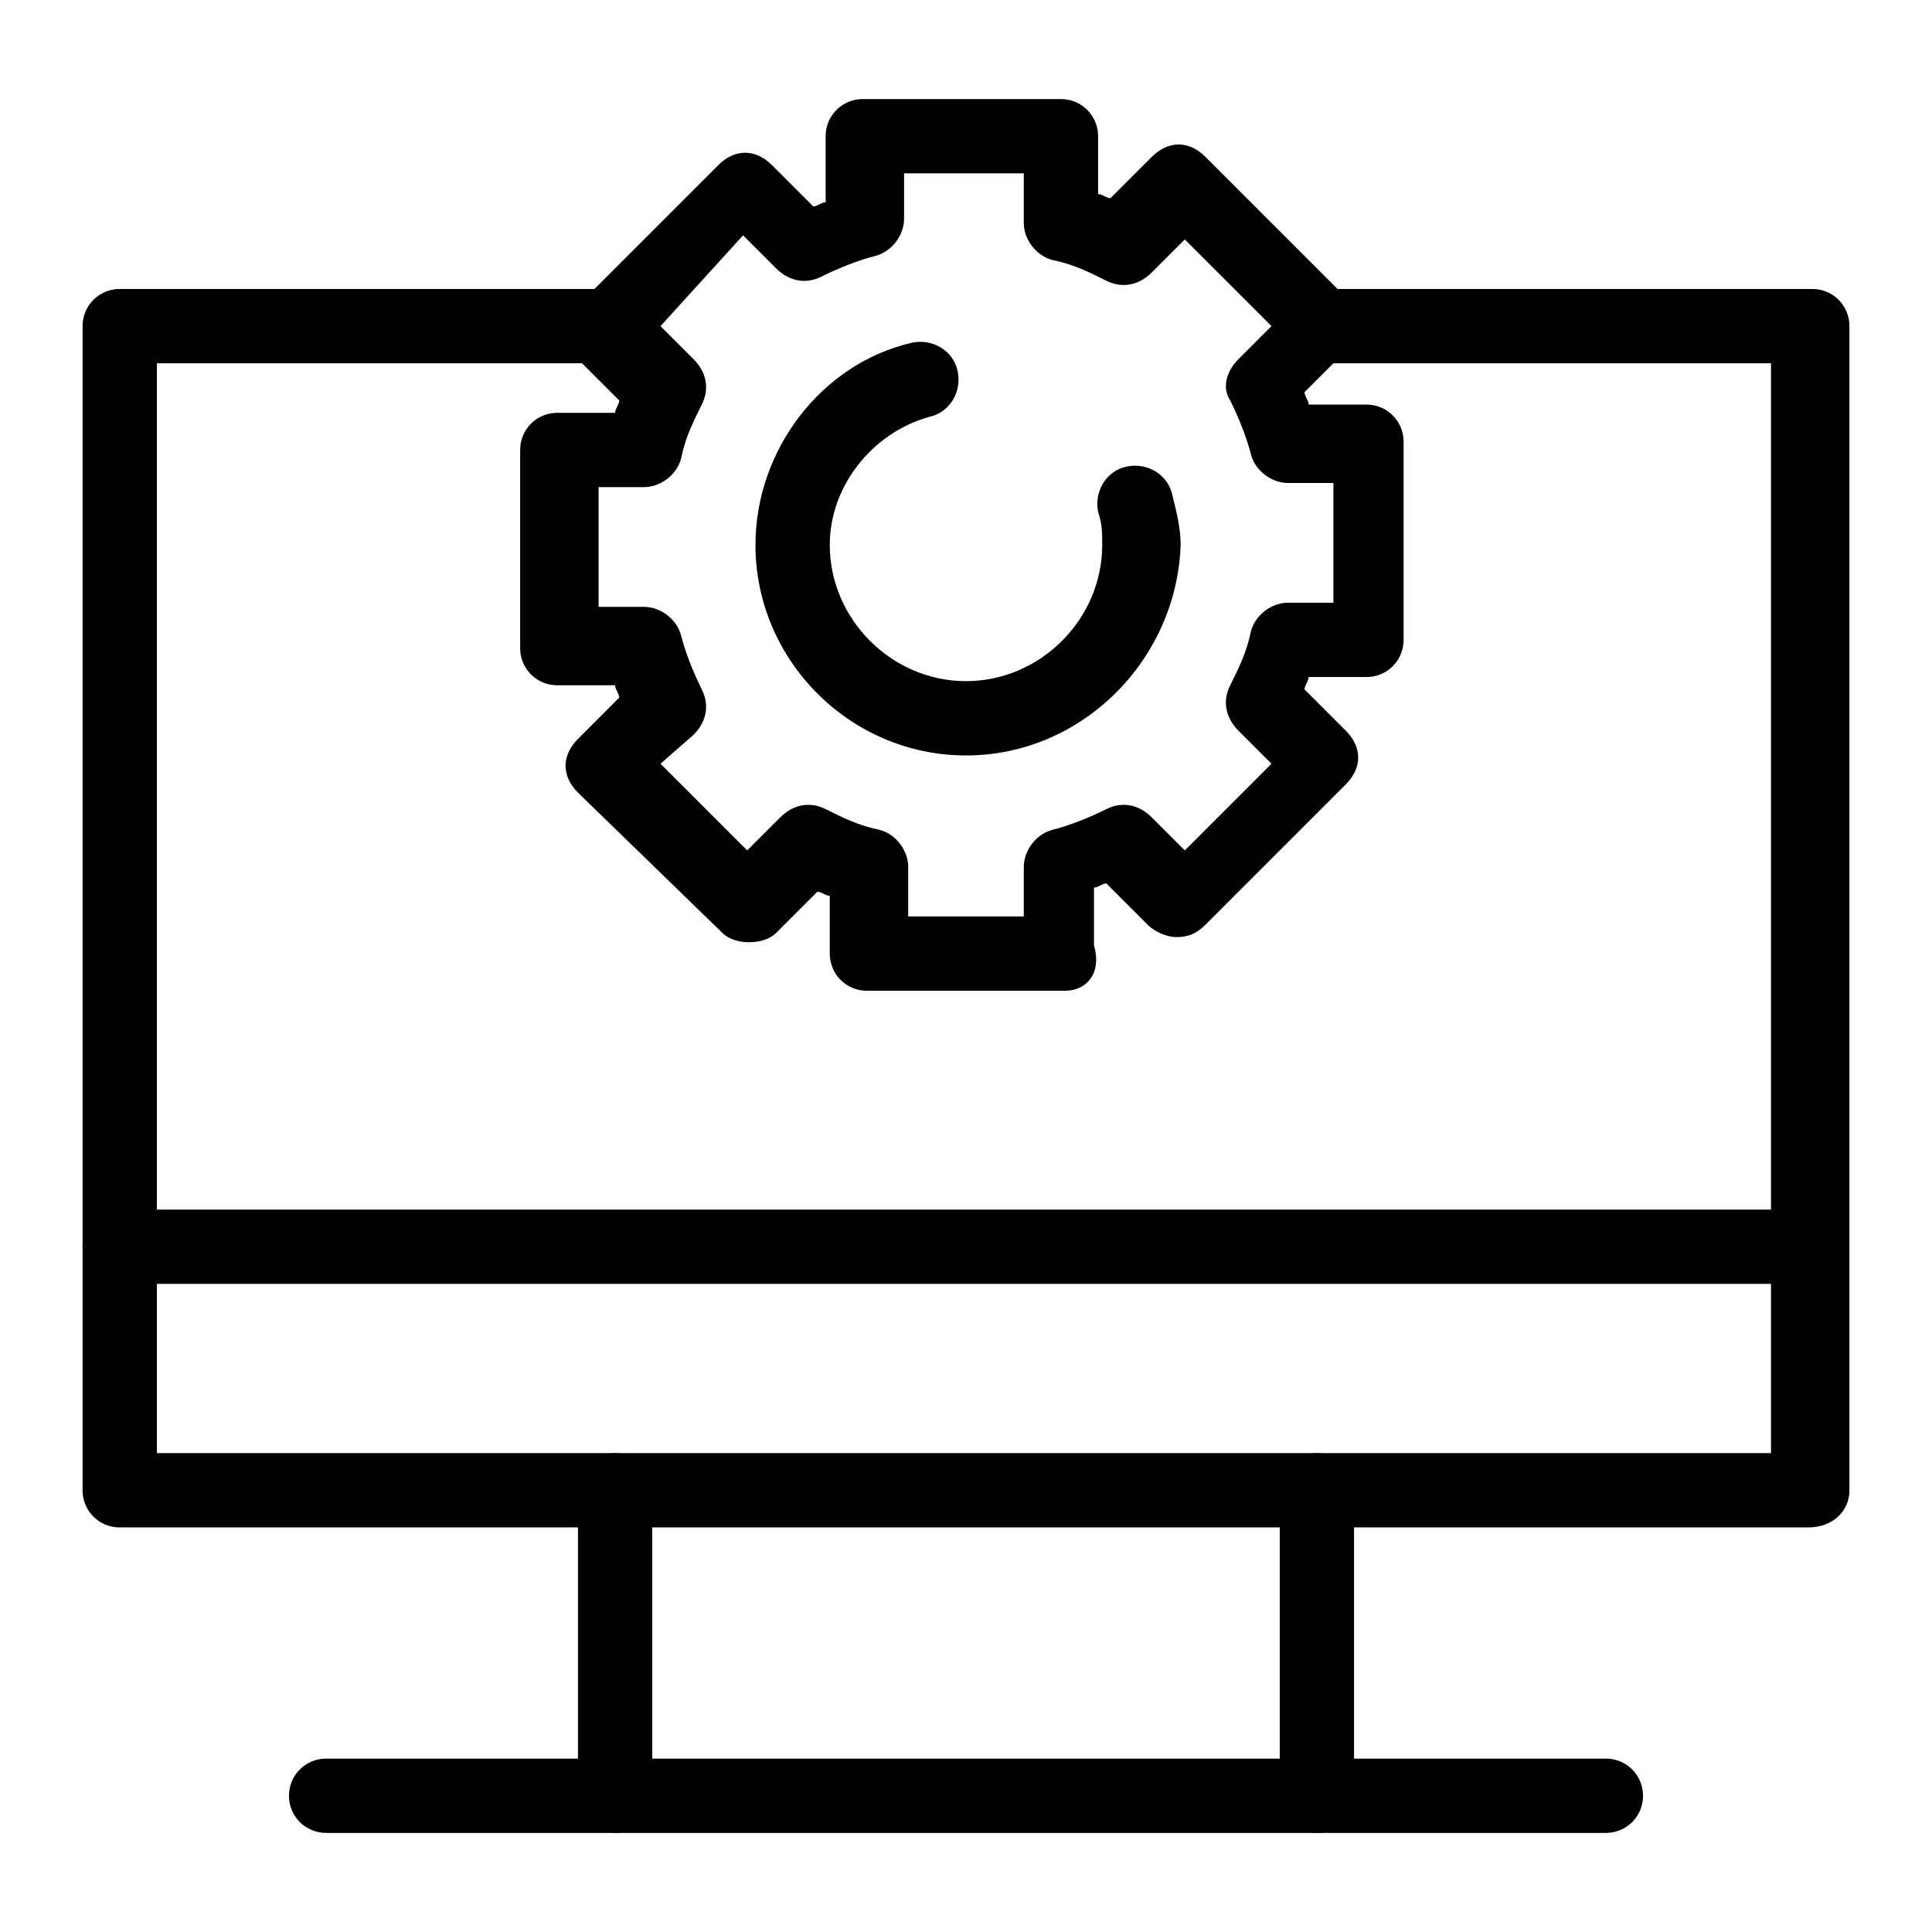
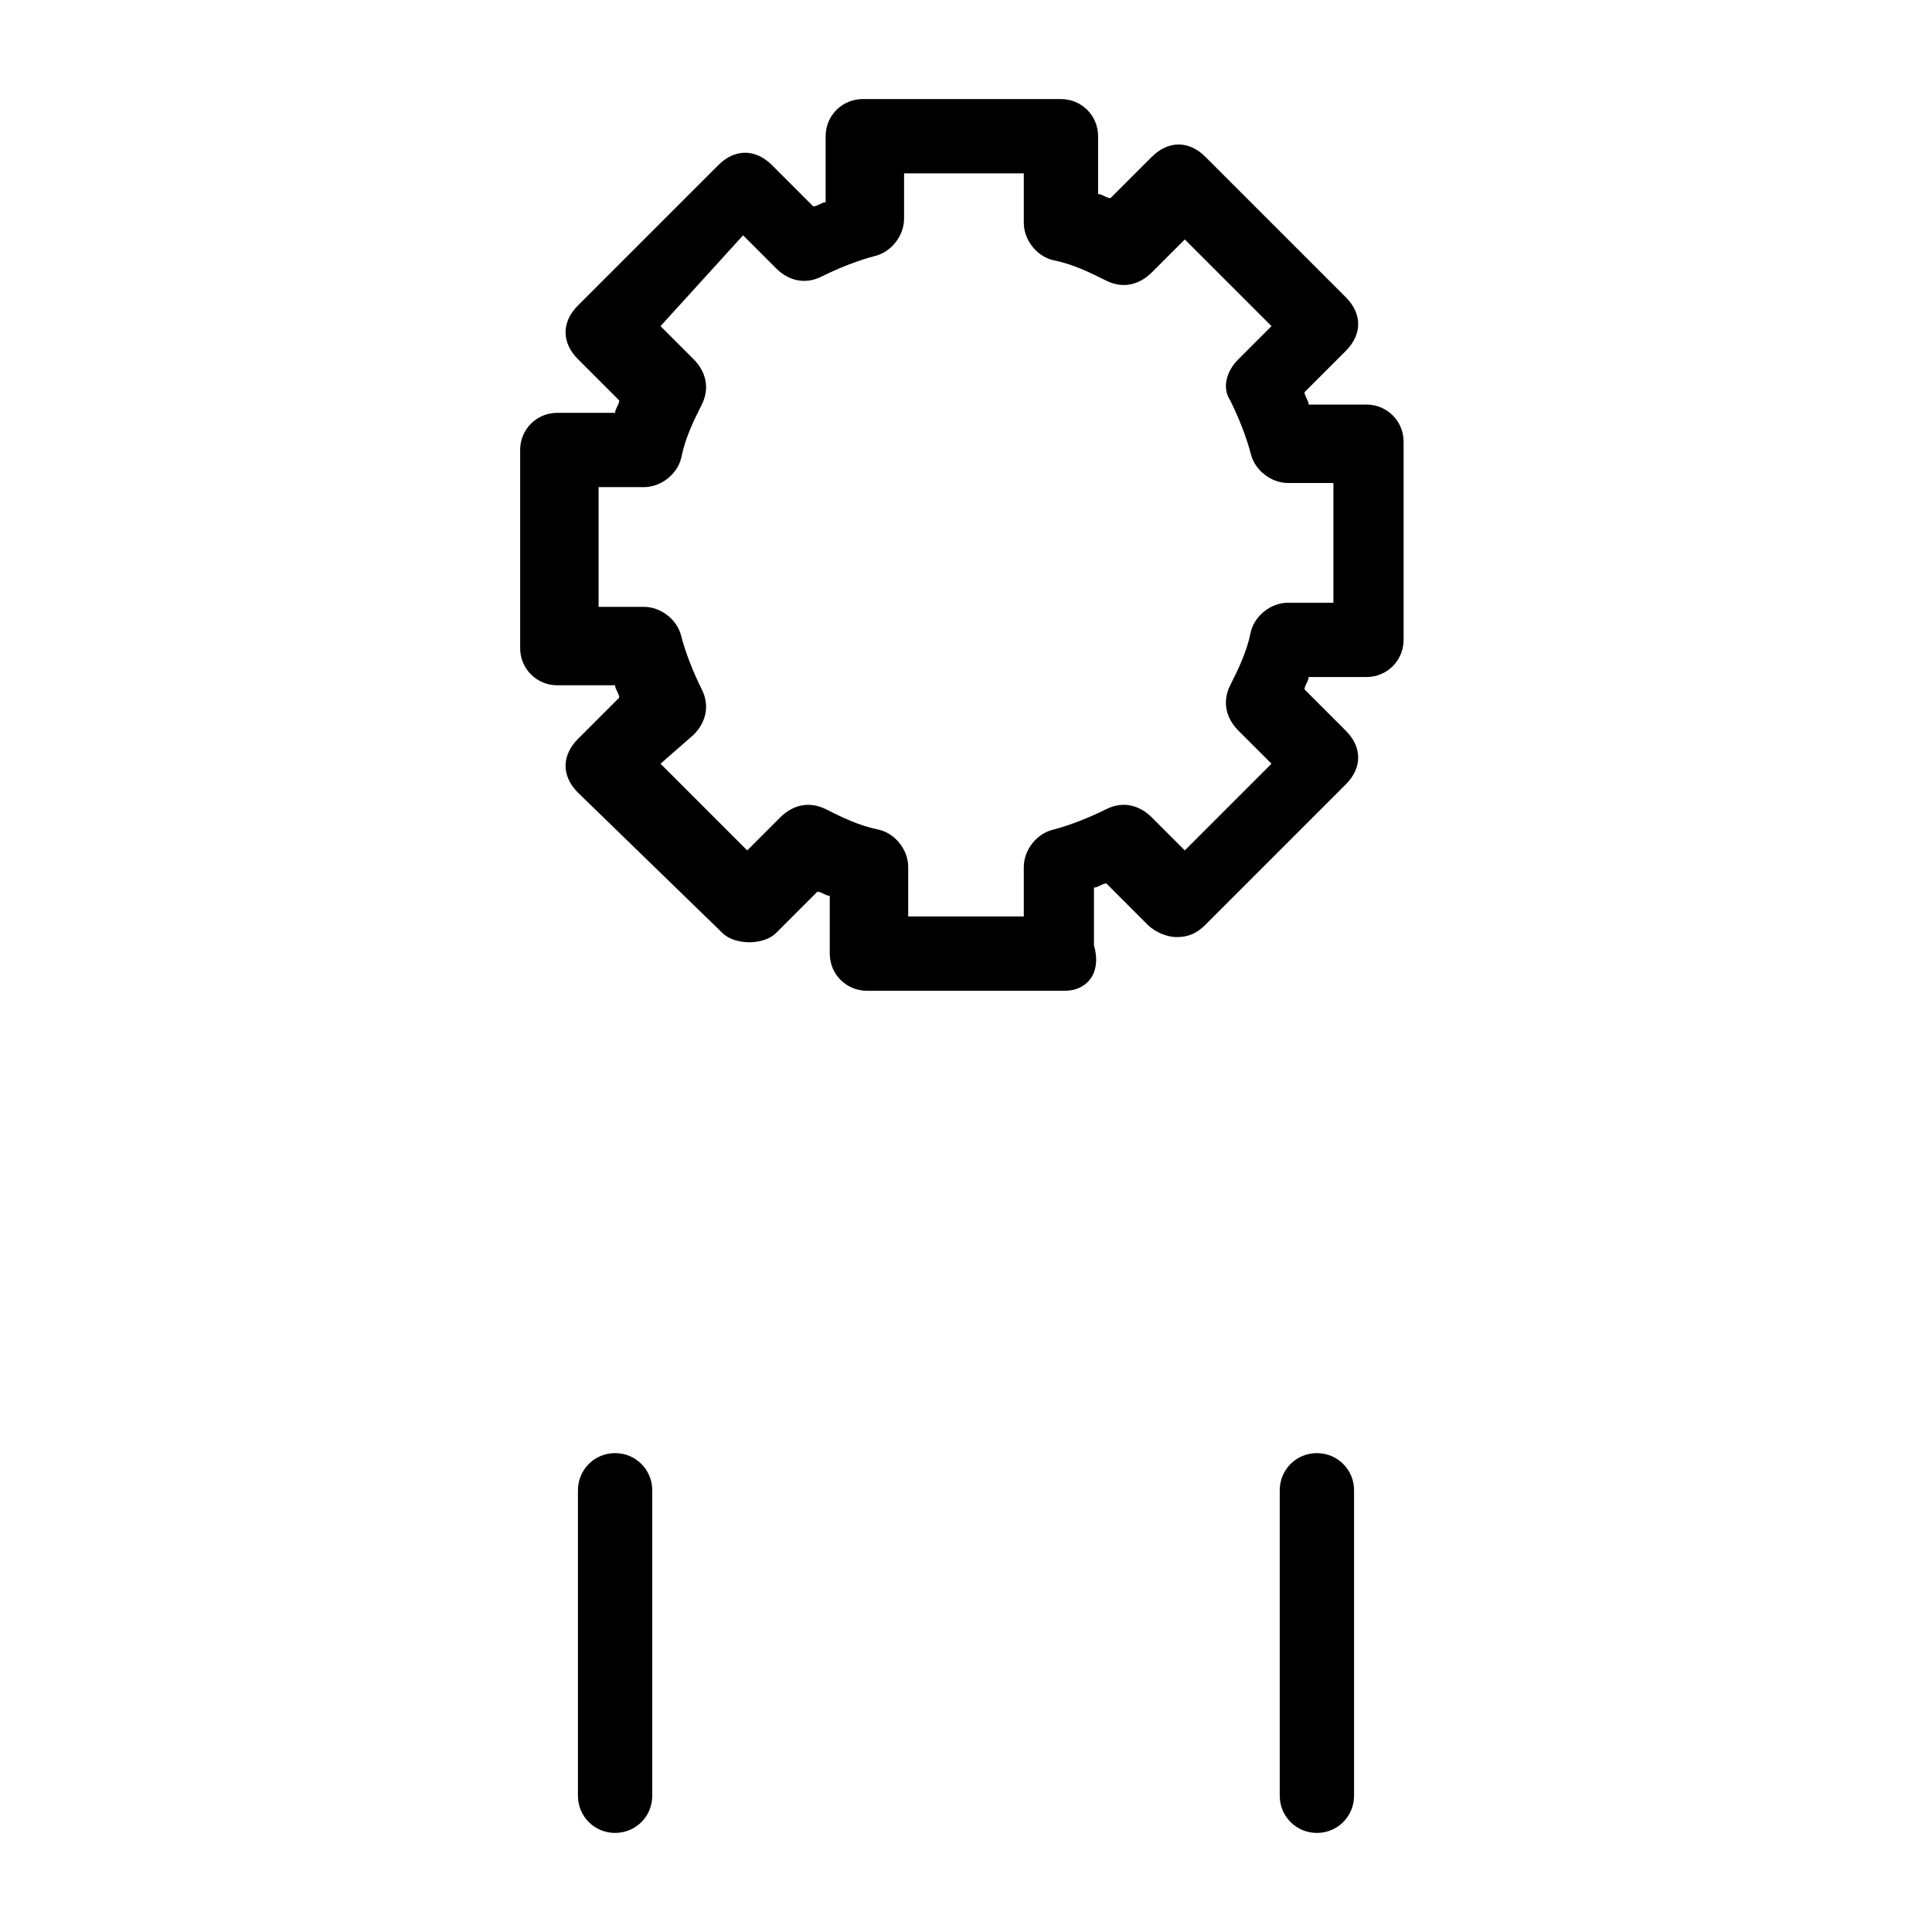
<svg xmlns="http://www.w3.org/2000/svg" version="1.1" id="Calque_1" x="0px" y="0px" viewBox="0 0 46.8 46.8" style="enable-background:new 0 0 46.8 46.8;" xml:space="preserve">
  <g>
    <g>
      <path d="M25.8,24H21c-0.5,0-0.9-0.4-0.9-0.9v-1.4c-0.1,0-0.2-0.1-0.3-0.1l-1,1c-0.3,0.3-1,0.3-1.3,0L14,19.2    c-0.4-0.4-0.4-0.9,0-1.3l1-1c0-0.1-0.1-0.2-0.1-0.3h-1.4c-0.5,0-0.9-0.4-0.9-0.9v-4.8c0-0.5,0.4-0.9,0.9-0.9h1.4    c0-0.1,0.1-0.2,0.1-0.3l-1-1c-0.4-0.4-0.4-0.9,0-1.3l3.4-3.4c0.4-0.4,0.9-0.4,1.3,0l1,1c0.1,0,0.2-0.1,0.3-0.1V3.3    c0-0.5,0.4-0.9,0.9-0.9h4.8c0.5,0,0.9,0.4,0.9,0.9v1.4c0.1,0,0.2,0.1,0.3,0.1l1-1c0.4-0.4,0.9-0.4,1.3,0l3.4,3.4    c0.4,0.4,0.4,0.9,0,1.3l-1,1c0,0.1,0.1,0.2,0.1,0.3h1.4c0.5,0,0.9,0.4,0.9,0.9v4.8c0,0.5-0.4,0.9-0.9,0.9h-1.4    c0,0.1-0.1,0.2-0.1,0.3l1,1c0.4,0.4,0.4,0.9,0,1.3l-3.4,3.4c-0.2,0.2-0.4,0.3-0.7,0.3l0,0c-0.2,0-0.5-0.1-0.7-0.3l-1-1    c-0.1,0-0.2,0.1-0.3,0.1v1.4C26.7,23.6,26.3,24,25.8,24z M21.9,22.2h2.9V21c0-0.4,0.3-0.8,0.7-0.9c0.4-0.1,0.9-0.3,1.3-0.5    c0.4-0.2,0.8-0.1,1.1,0.2l0.8,0.8l2.1-2.1L30,17.7c-0.3-0.3-0.4-0.7-0.2-1.1c0.2-0.4,0.4-0.8,0.5-1.3c0.1-0.4,0.5-0.7,0.9-0.7h1.1    v-2.9h-1.1c-0.4,0-0.8-0.3-0.9-0.7c-0.1-0.4-0.3-0.9-0.5-1.3C29.6,9.4,29.7,9,30,8.7l0.8-0.8l-2.1-2.1l-0.8,0.8    c-0.3,0.3-0.7,0.4-1.1,0.2c-0.4-0.2-0.8-0.4-1.3-0.5c-0.4-0.1-0.7-0.5-0.7-0.9V4.2h-2.9v1.1c0,0.4-0.3,0.8-0.7,0.9    c-0.4,0.1-0.9,0.3-1.3,0.5c-0.4,0.2-0.8,0.1-1.1-0.2l-0.8-0.8L16,7.9l0.8,0.8c0.3,0.3,0.4,0.7,0.2,1.1c-0.2,0.4-0.4,0.8-0.5,1.3    c-0.1,0.4-0.5,0.7-0.9,0.7h-1.1v2.9h1.1c0.4,0,0.8,0.3,0.9,0.7c0.1,0.4,0.3,0.9,0.5,1.3c0.2,0.4,0.1,0.8-0.2,1.1L16,18.5l2.1,2.1    l0.8-0.8c0.3-0.3,0.7-0.4,1.1-0.2c0.4,0.2,0.8,0.4,1.3,0.5c0.4,0.1,0.7,0.5,0.7,0.9V22.2z" />
    </g>
    <g>
-       <path d="M23.4,18.3c-2.8,0-5.1-2.3-5.1-5.1c0-2.3,1.6-4.4,3.8-4.9c0.5-0.1,1,0.2,1.1,0.7c0.1,0.5-0.2,1-0.7,1.1    c-1.4,0.4-2.4,1.7-2.4,3.1c0,1.8,1.5,3.3,3.3,3.3c1.8,0,3.3-1.5,3.3-3.3c0-0.3,0-0.5-0.1-0.8c-0.1-0.5,0.2-1,0.7-1.1    c0.5-0.1,1,0.2,1.1,0.7c0.1,0.4,0.2,0.8,0.2,1.2C28.5,16,26.2,18.3,23.4,18.3z" />
-     </g>
+       </g>
    <g>
-       <path d="M43.8,37H2.9C2.4,37,2,36.6,2,36.1V7.9C2,7.4,2.4,7,2.9,7h11.8c0.5,0,0.9,0.4,0.9,0.9c0,0.5-0.4,0.9-0.9,0.9H3.8v26.4    h39.1V8.8H32.1c-0.5,0-0.9-0.4-0.9-0.9c0-0.5,0.4-0.9,0.9-0.9h11.8c0.5,0,0.9,0.4,0.9,0.9v28.2C44.8,36.6,44.4,37,43.8,37z" />
-     </g>
+       </g>
    <g>
-       <path d="M43.8,31.1H2.9c-0.5,0-0.9-0.4-0.9-0.9s0.4-0.9,0.9-0.9h40.9c0.5,0,0.9,0.4,0.9,0.9S44.4,31.1,43.8,31.1z" />
-     </g>
+       </g>
    <g>
-       <path d="M38.9,44.4h-31C7.4,44.4,7,44,7,43.5c0-0.5,0.4-0.9,0.9-0.9h31c0.5,0,0.9,0.4,0.9,0.9C39.8,44,39.4,44.4,38.9,44.4z" />
-     </g>
+       </g>
    <g>
      <path d="M31.9,44.4c-0.5,0-0.9-0.4-0.9-0.9v-7.4c0-0.5,0.4-0.9,0.9-0.9c0.5,0,0.9,0.4,0.9,0.9v7.4C32.8,44,32.4,44.4,31.9,44.4z     M14.9,44.4c-0.5,0-0.9-0.4-0.9-0.9v-7.4c0-0.5,0.4-0.9,0.9-0.9c0.5,0,0.9,0.4,0.9,0.9v7.4C15.8,44,15.4,44.4,14.9,44.4z" />
    </g>
  </g>
</svg>